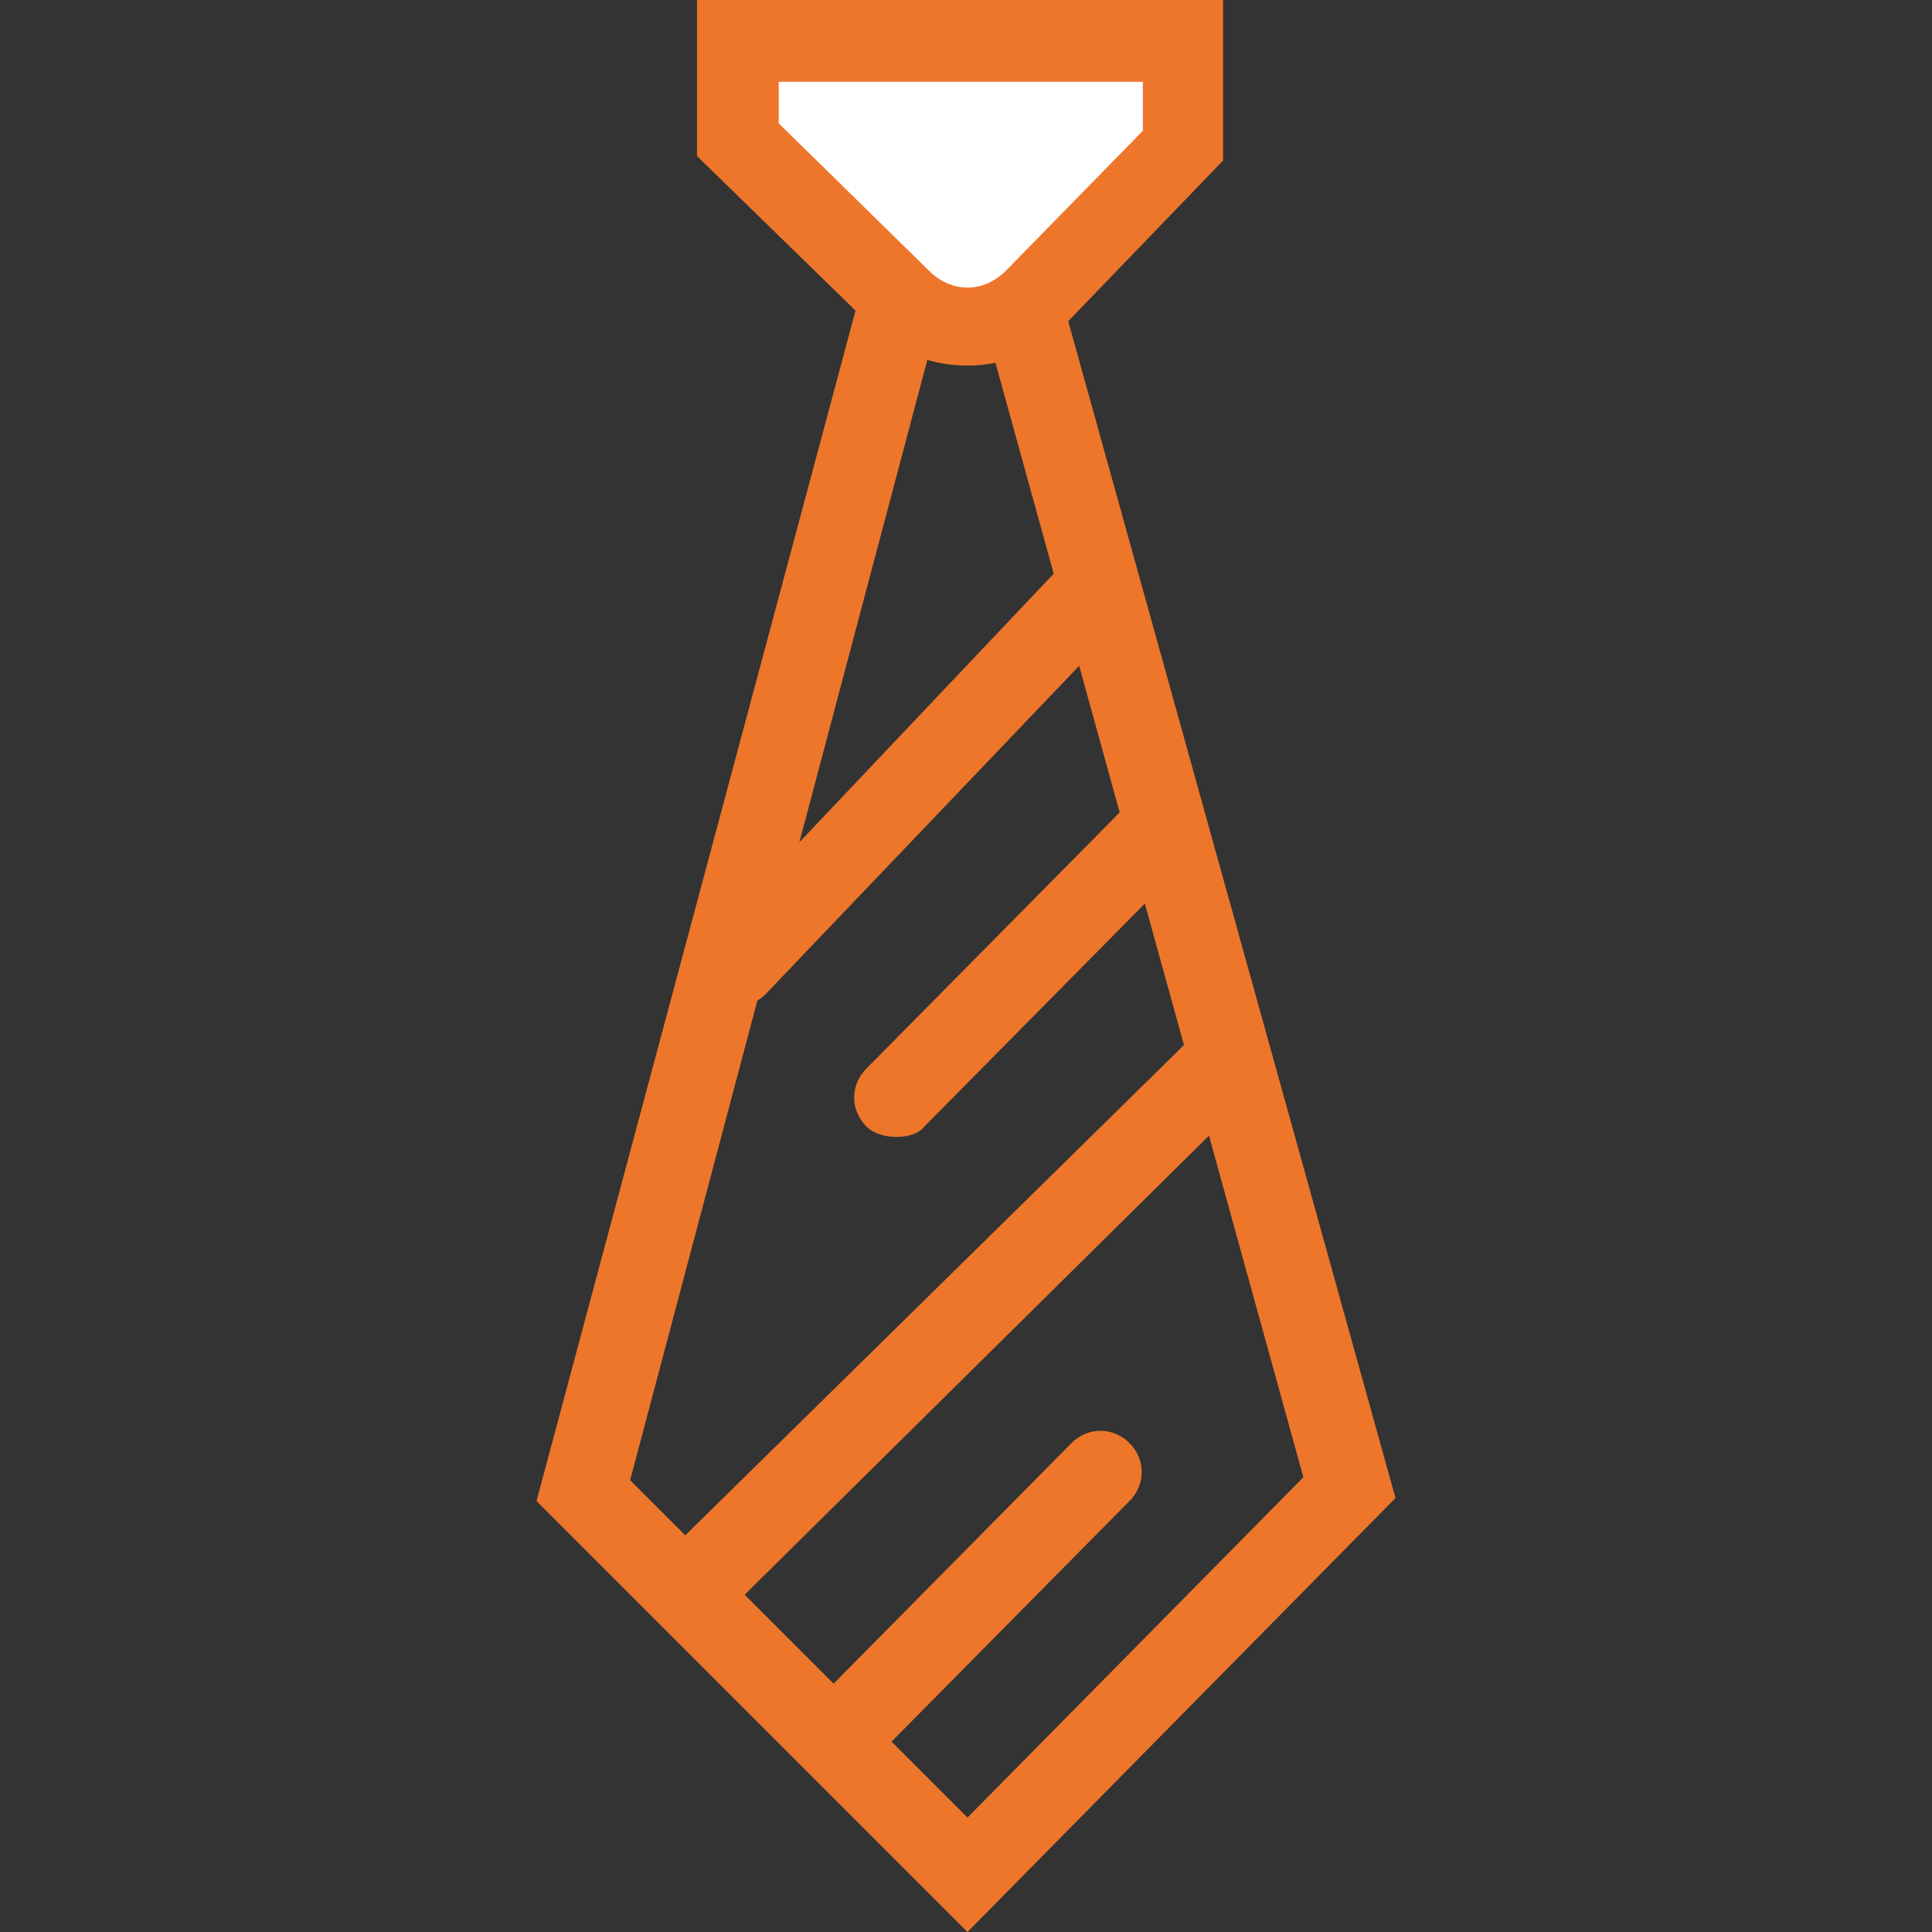
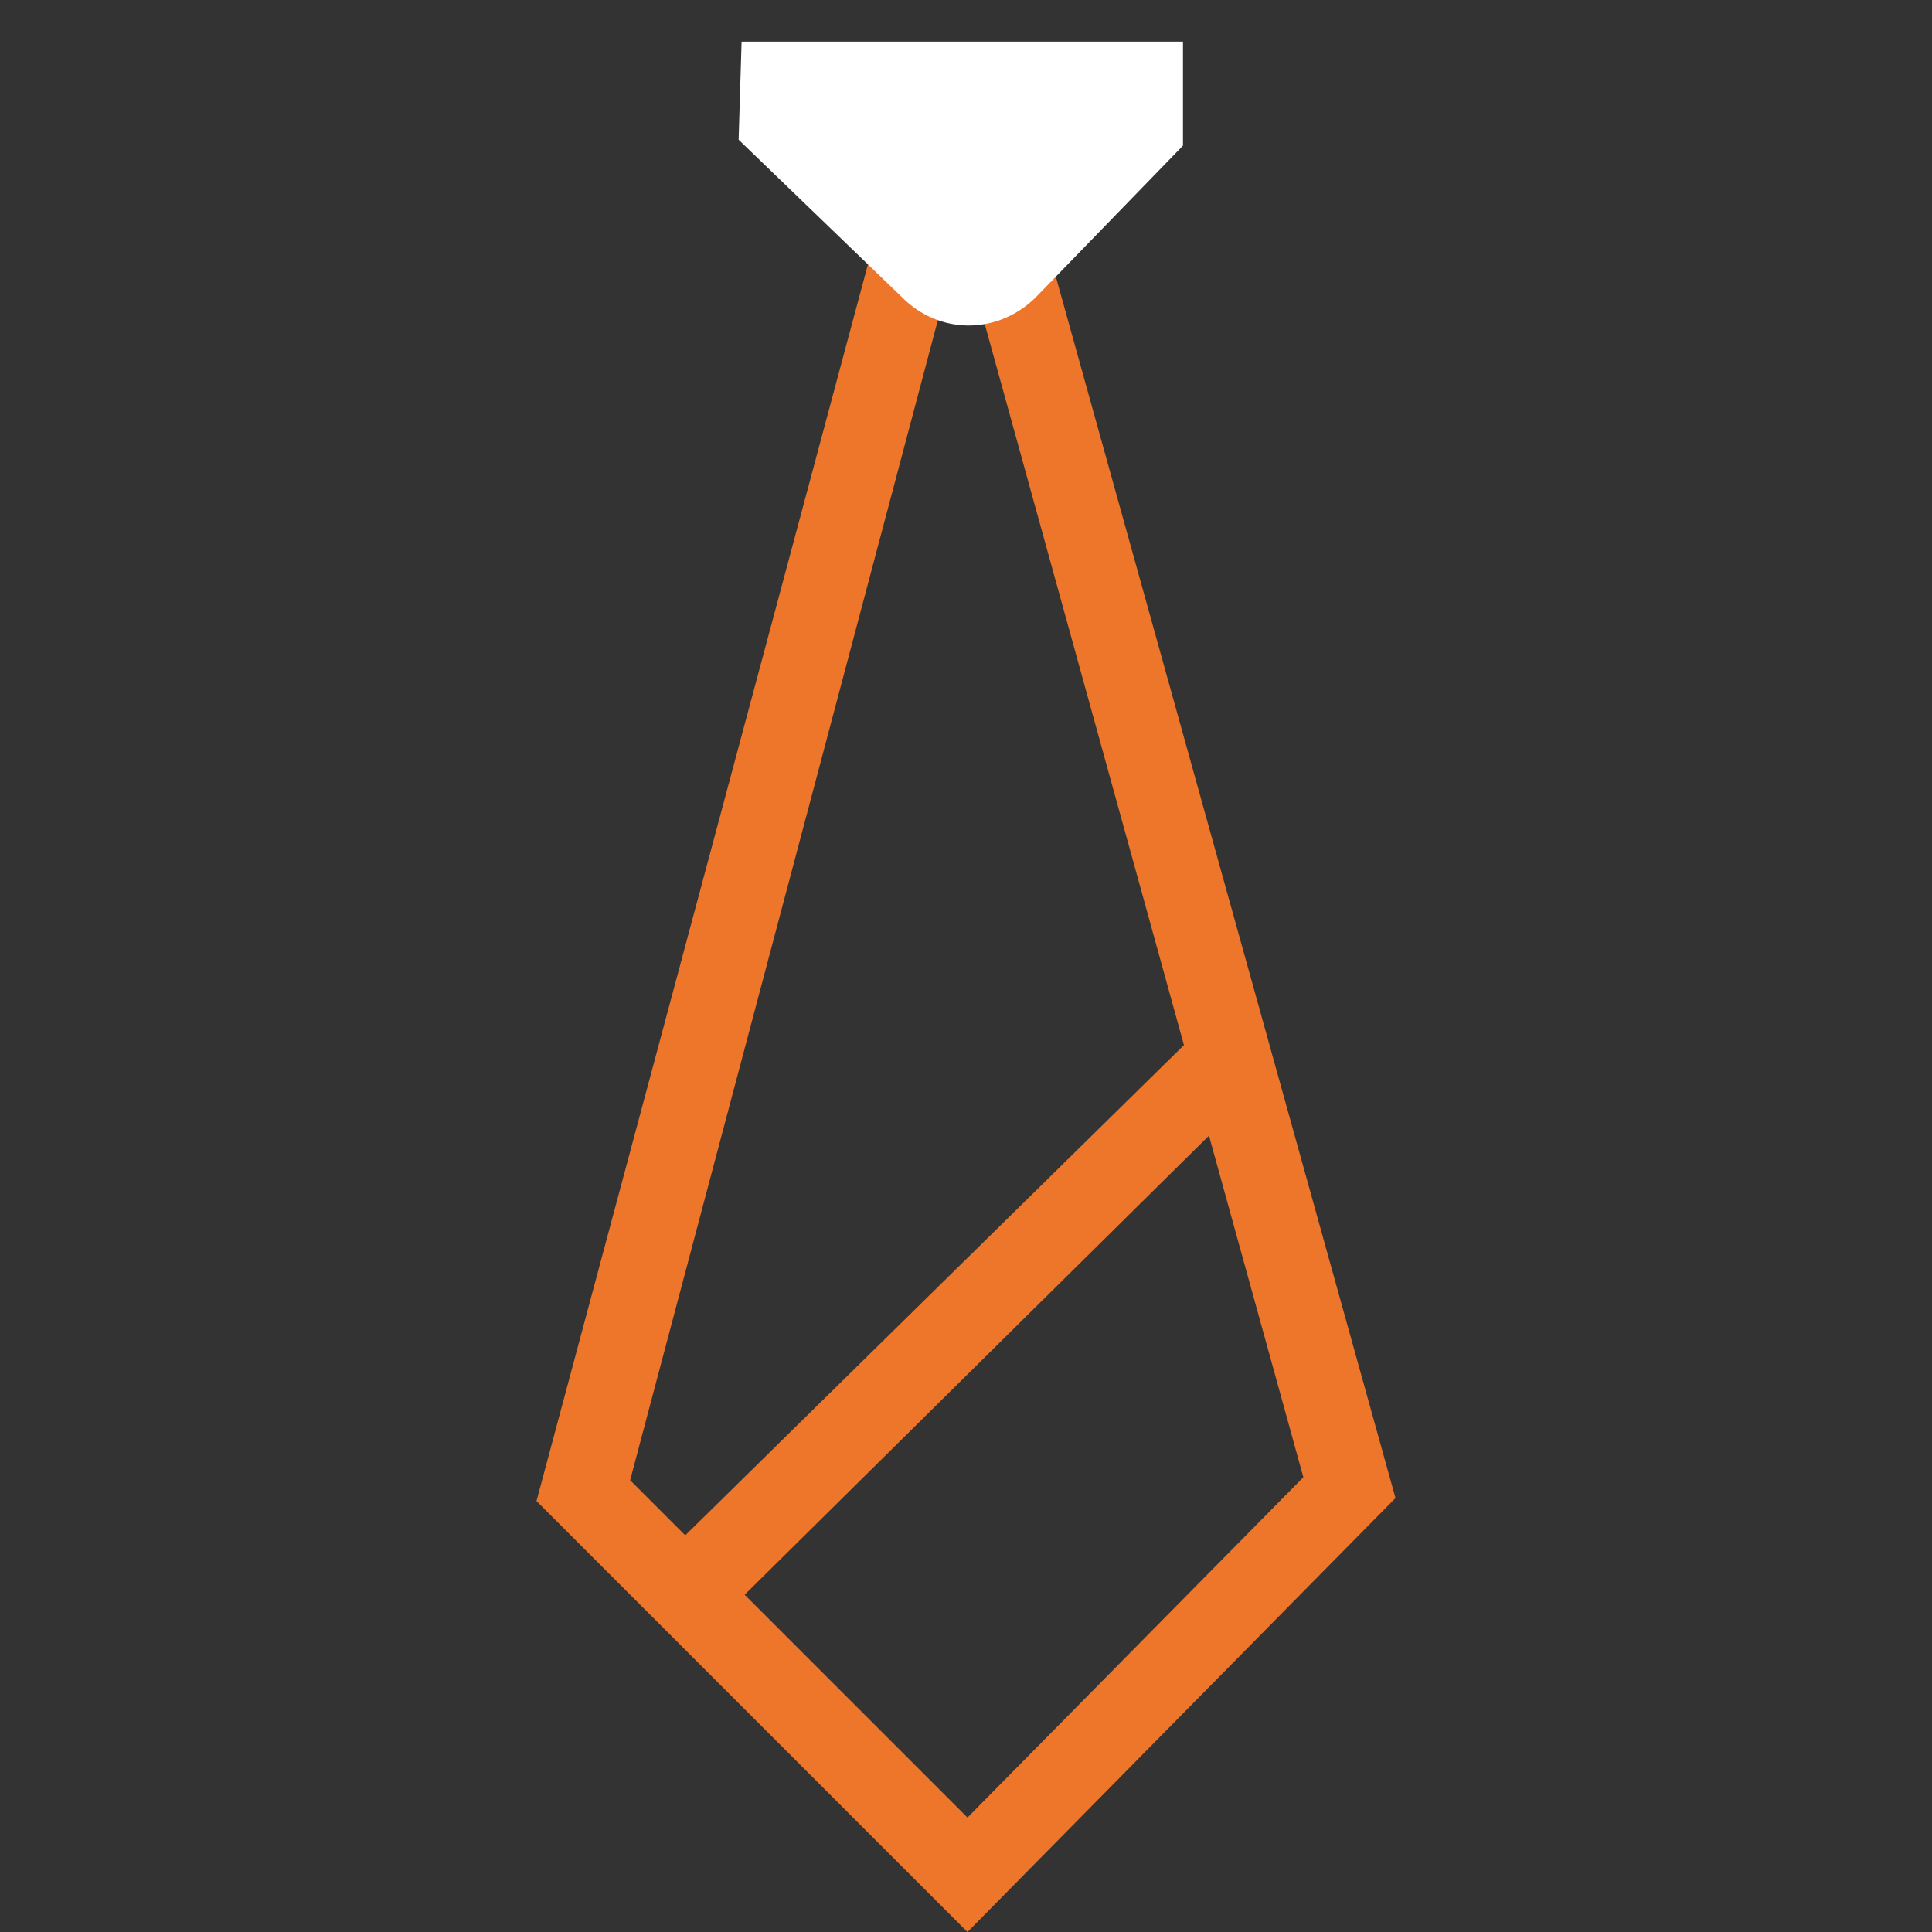
<svg xmlns="http://www.w3.org/2000/svg" version="1.1" id="Layer_1" x="0px" y="0px" viewBox="0 0 130 130" style="enable-background:new 0 0 130 130;" xml:space="preserve">
  <rect x="0" y="0" width="130" height="130" fill="#333333" stroke="none" />
  <style type="text/css">
	.st0{fill:#ED762B;}
	.st1{fill:#FFFFFF;}
</style>
  <g id="Layer_1_1_">
</g>
  <g id="Layer_2_1_">
    <g>
      <path class="st0" d="M65.1,130l-29-29l22.7-84.7c0.7-2.8,3.1-4.4,6.1-4.4c2.8,0,5,1.8,5.5,4.4l23.5,84.5L65.1,130z M42.4,99.6    l22.7,22.7l22.6-22.9L65.1,17.6c0,0,0-0.2-0.4-0.2c-0.2,0-0.6,0-0.6,0.4L42.4,99.6z" />
      <g>
        <path class="st1" d="M49.9,2.8h29.7v7L69.7,20c-2.4,2.4-6.2,2.6-8.8,0.2L49.7,9.4L49.9,2.8L49.9,2.8z" />
-         <path class="st0" d="M65.1,24.6c-2.2,0-4.4-0.7-6.2-2.4L46.9,10.5V0h35.4v10.8l-10.6,11C69.9,23.7,67.5,24.6,65.1,24.6z      M52.4,8.3l10.3,10.1c1.5,1.3,3.5,1.3,5-0.2l9.2-9.4V5.5H52.4V8.3z" />
      </g>
-       <path class="st0" d="M49.7,67.7c-0.7,0-1.3-0.2-1.8-0.7c-1.1-1.1-1.1-2.8-0.2-3.9L71,38.5c1.1-1.1,2.8-1.1,3.9-0.2    c1.1,1.1,1.1,2.8,0.2,3.9L51.7,66.7C51.2,67.3,50.4,67.7,49.7,67.7z" />
-       <path class="st0" d="M60.3,76.5c-0.7,0-1.5-0.2-2-0.7c-1.1-1.1-1.1-2.8,0-3.9l17.8-18c1.1-1.1,2.8-1.1,3.9,0    c1.1,1.1,1.1,2.8,0,3.9l-17.8,18C61.8,76.3,61.1,76.5,60.3,76.5z" />
      <path class="st0" d="M47.1,108.9c-0.7,0-1.5-0.2-2-0.7c-1.1-1.1-1.1-2.8,0-3.9l35.4-34.8c1.1-1.1,2.8-1.1,3.9,0    c1.1,1.1,1.1,2.8,0,3.9l-35.2,34.8C48.6,108.7,47.9,108.9,47.1,108.9z" />
-       <path class="st0" d="M56.3,119.7c-0.7,0-1.5-0.2-2-0.7c-1.1-1.1-1.1-2.8,0-3.9l17.8-18c1.1-1.1,2.8-1.1,3.9,0    c1.1,1.1,1.1,2.8,0,3.9l-17.8,18C57.8,119.5,57,119.7,56.3,119.7z" />
    </g>
  </g>
</svg>